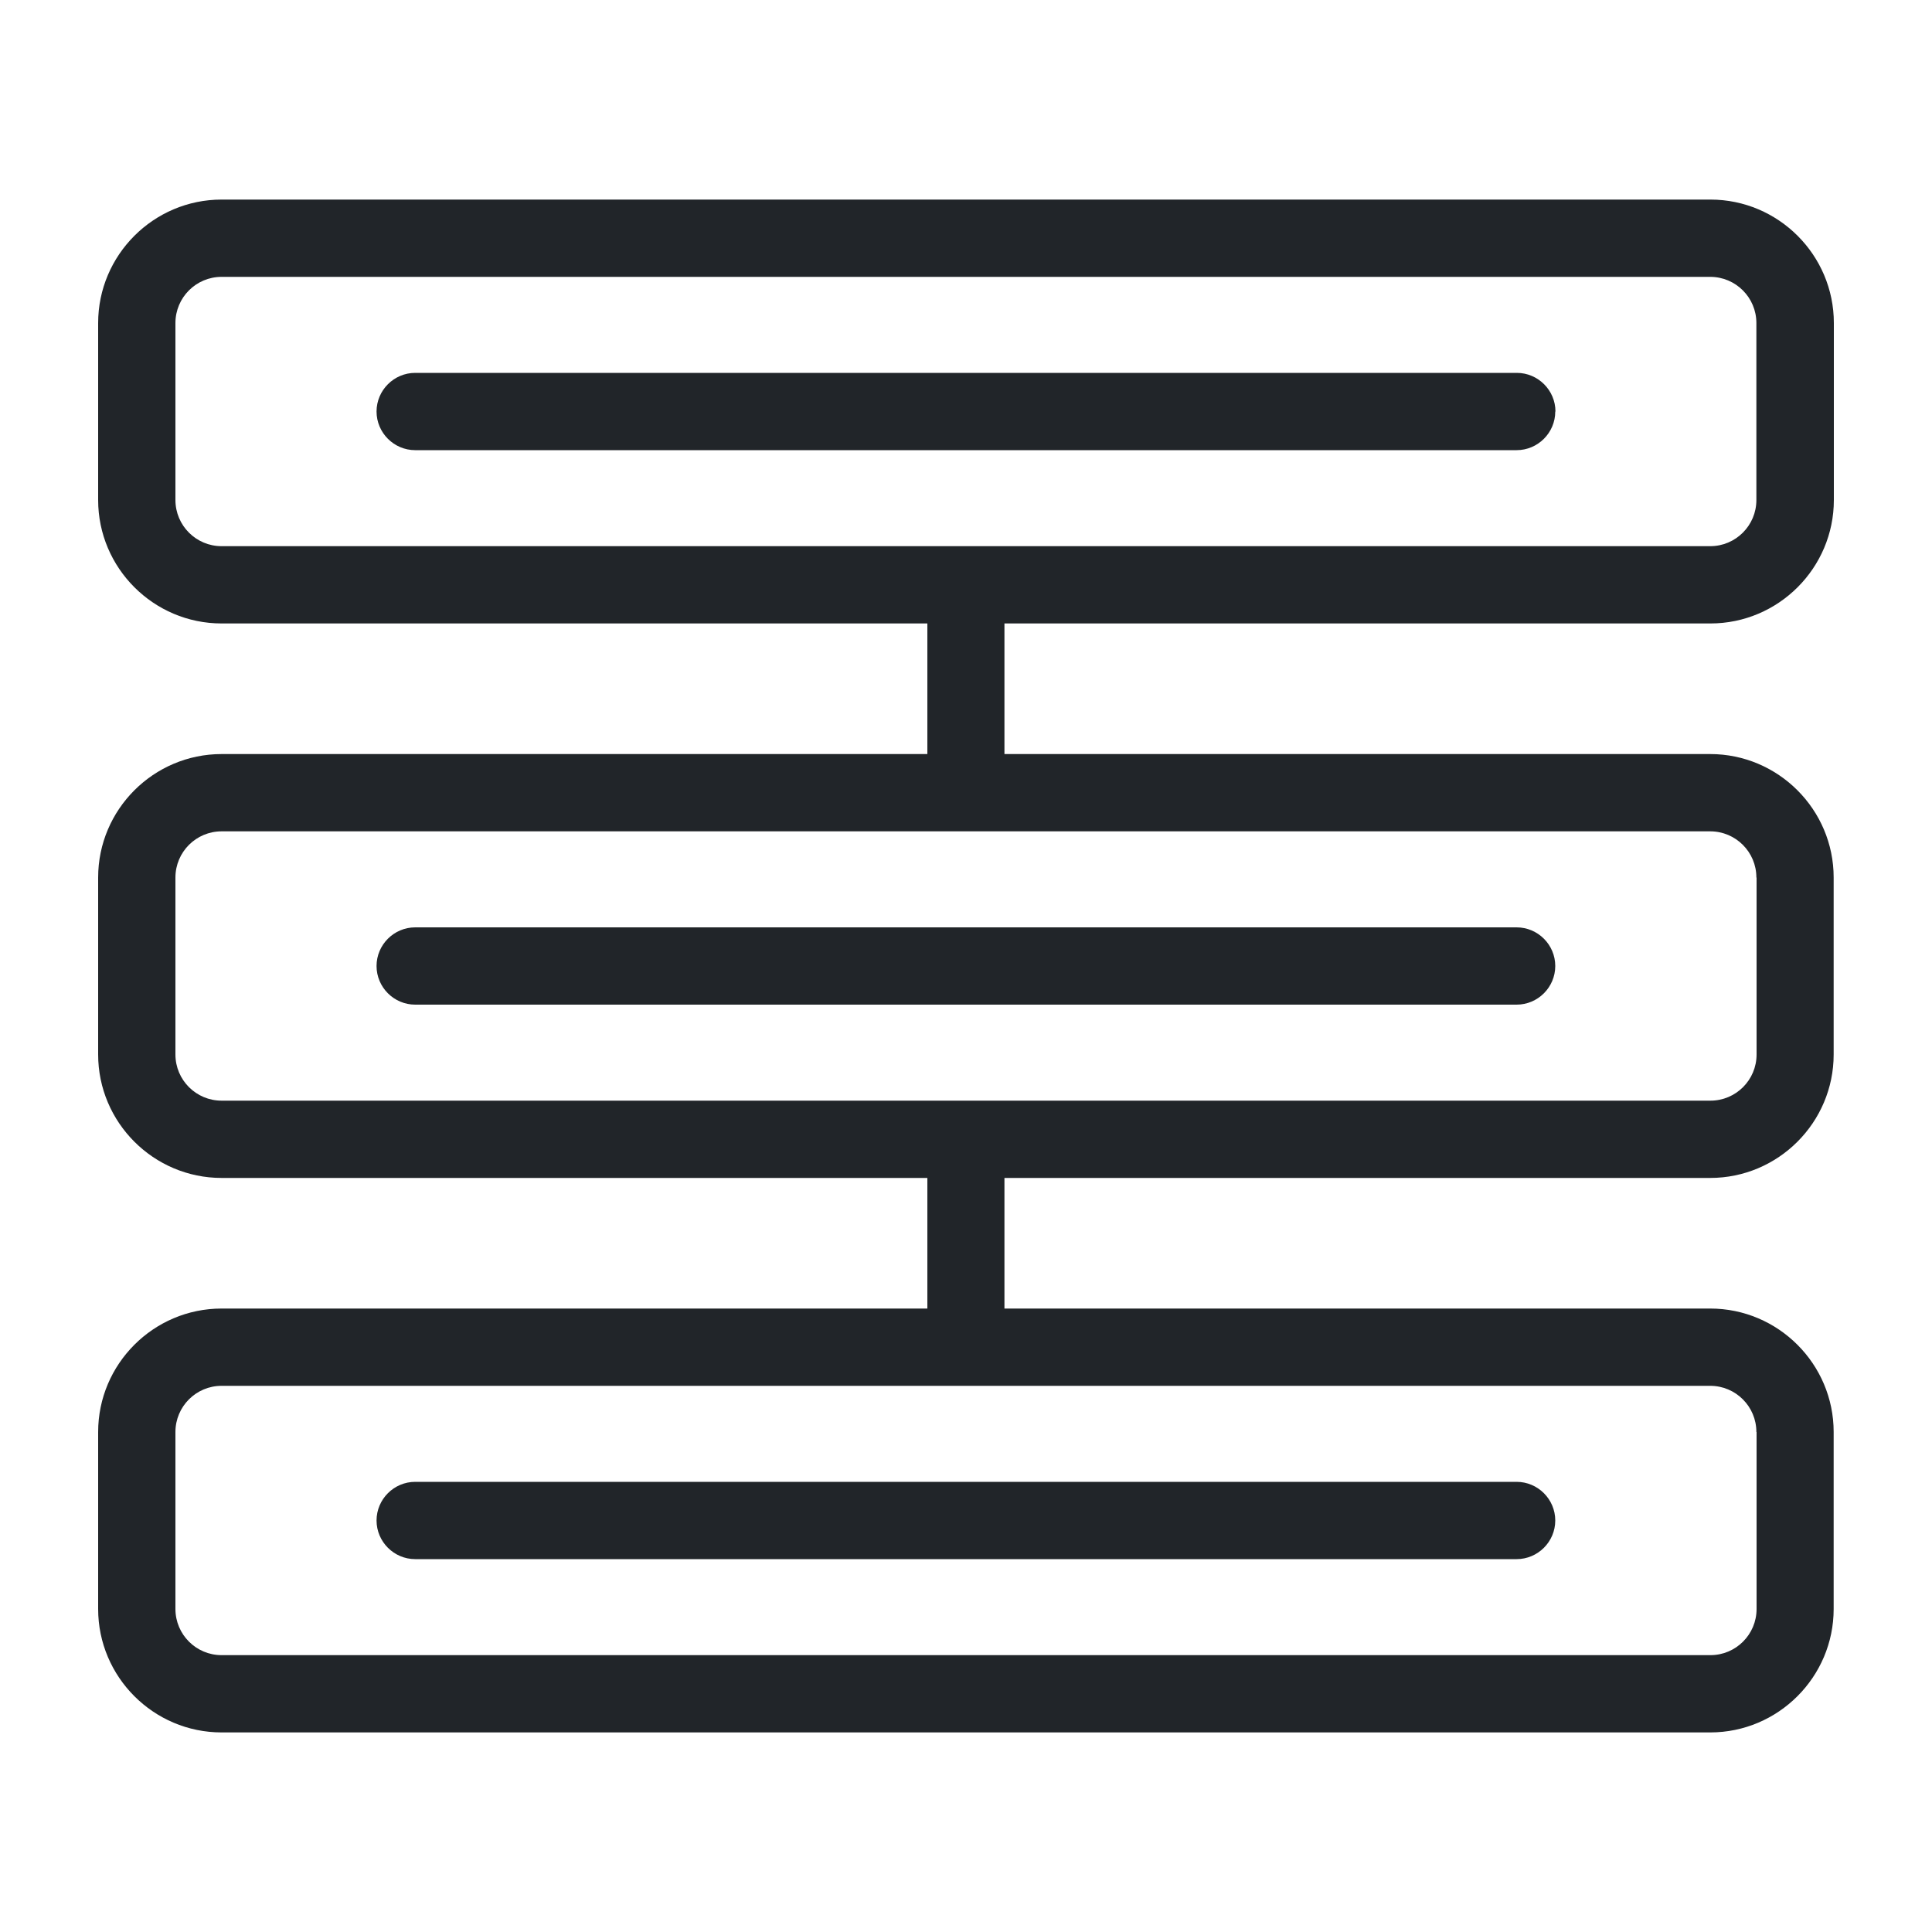
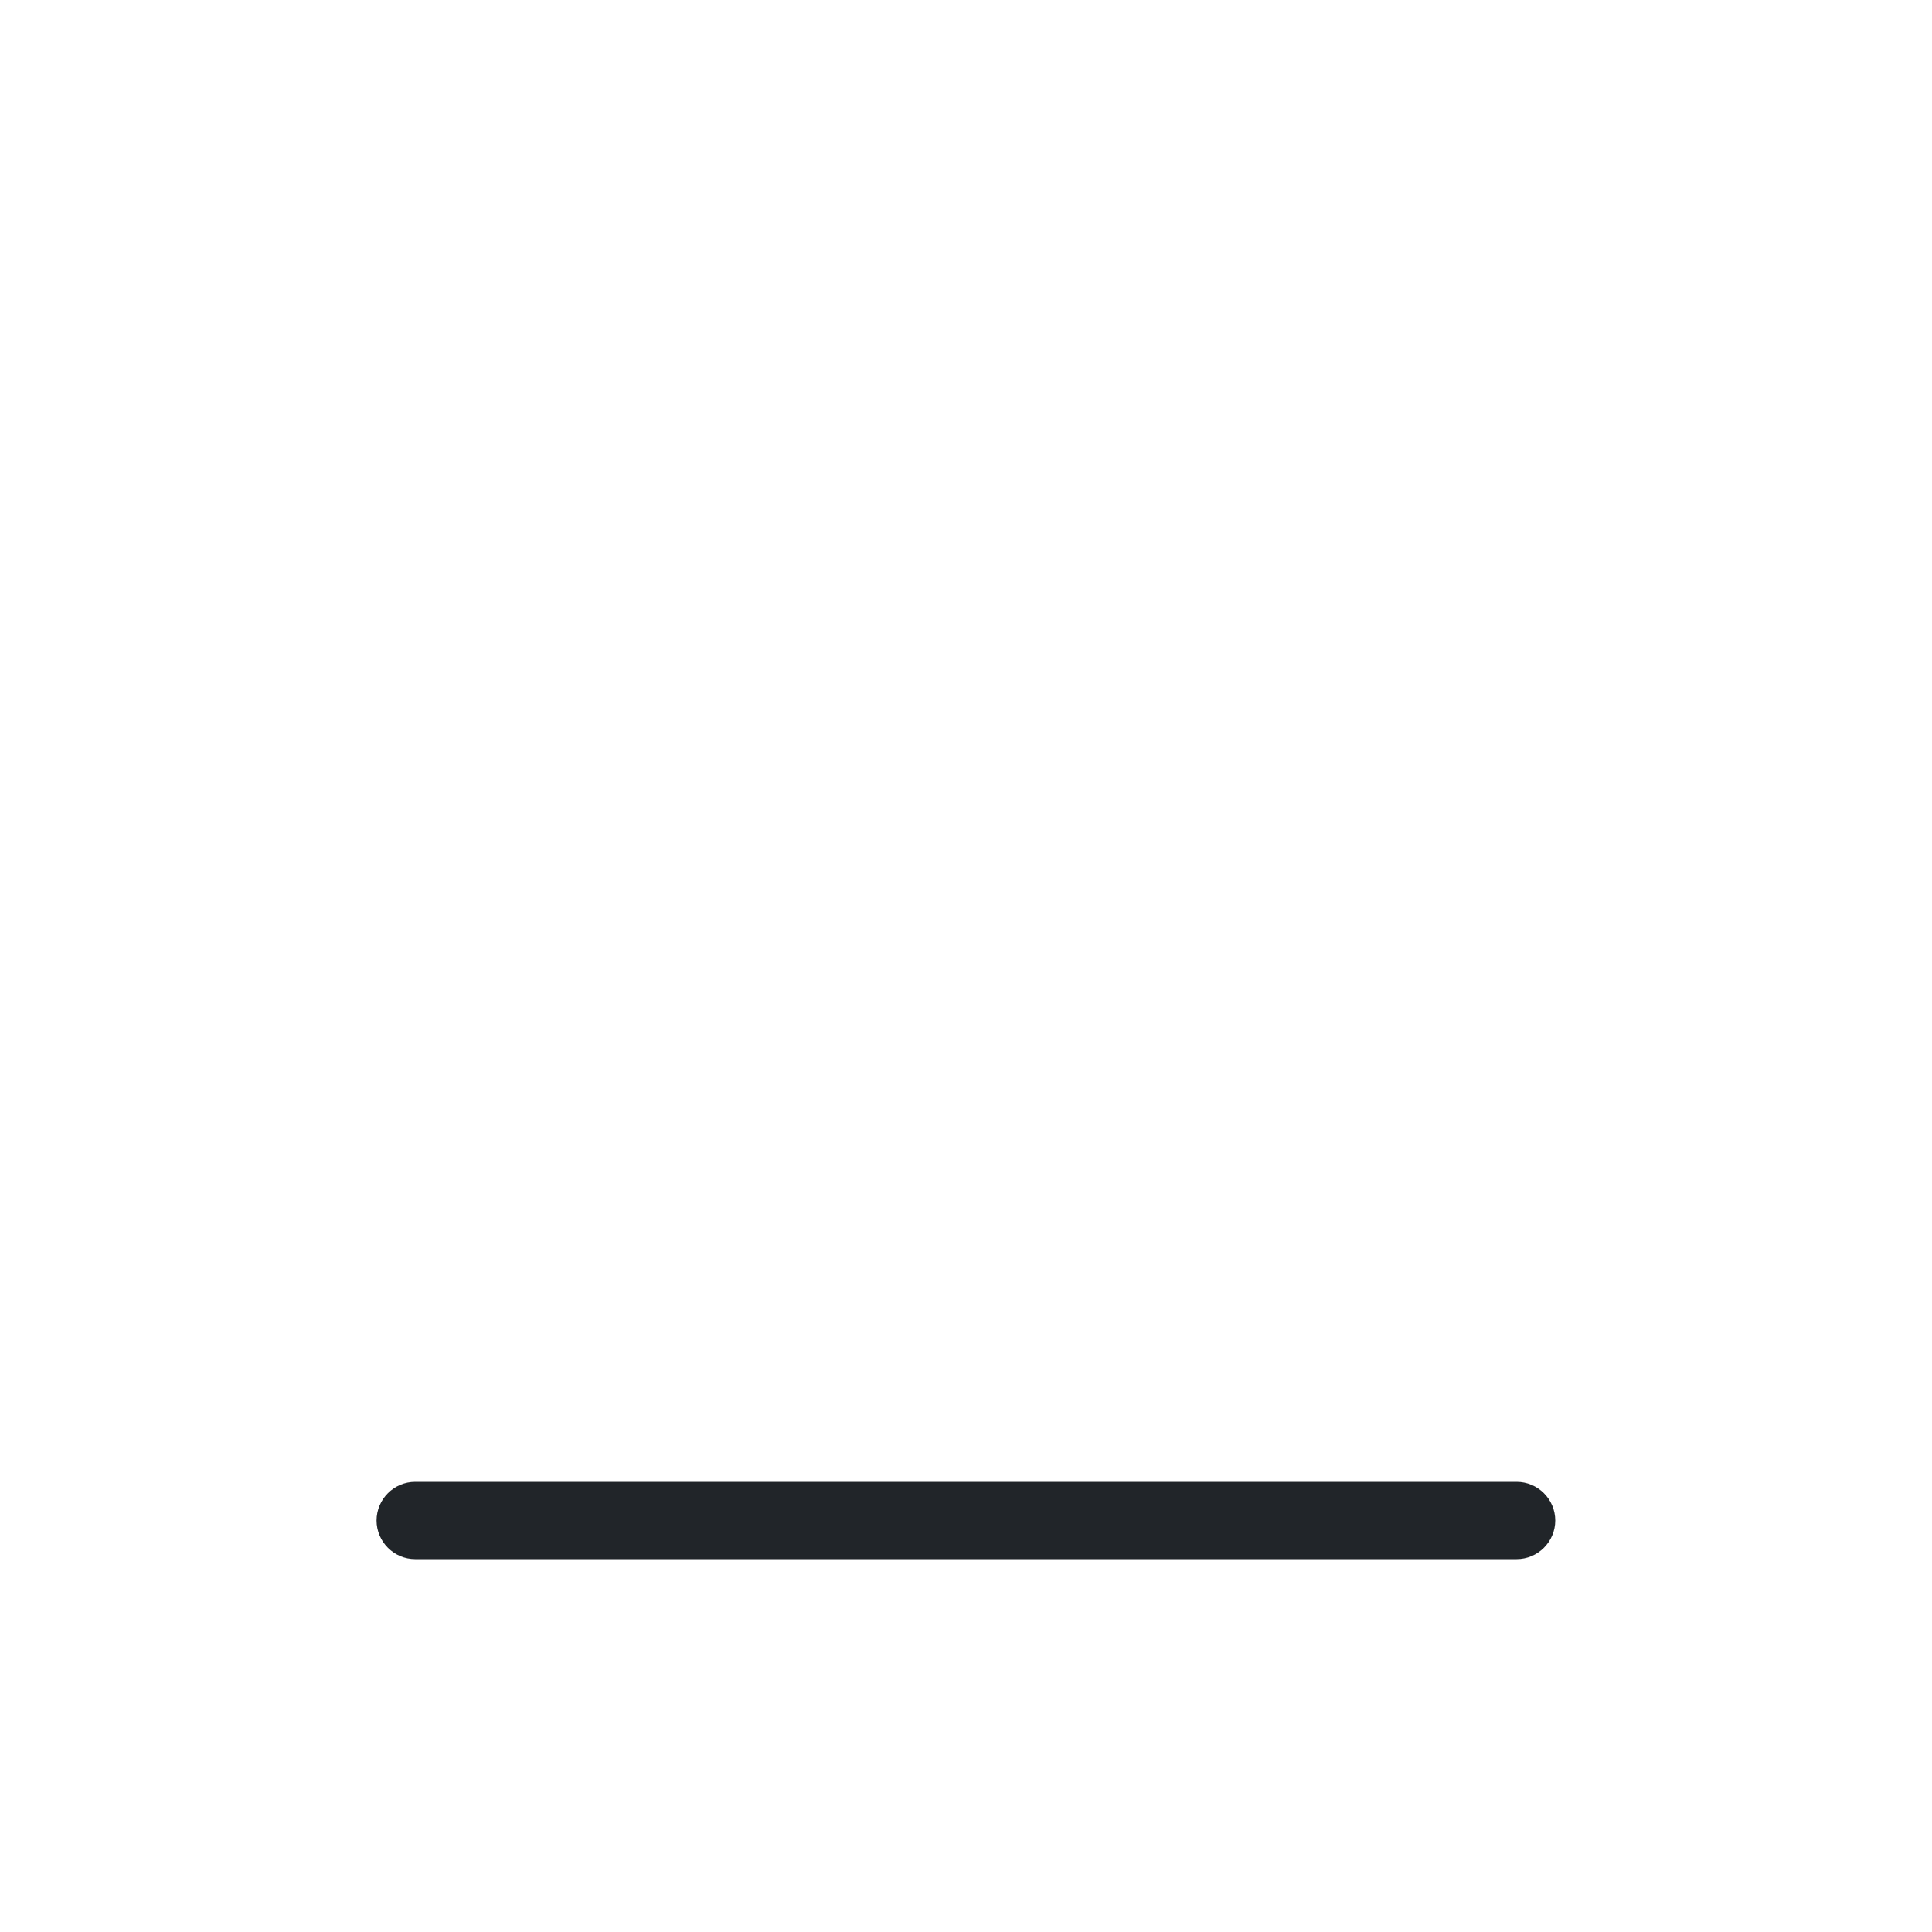
<svg xmlns="http://www.w3.org/2000/svg" id="_Ícones_Index" data-name="Ícones Index" viewBox="0 0 100 100">
  <defs>
    <style>
      .cls-1 {
        fill: #212529;
        stroke-width: 0px;
      }
    </style>
  </defs>
-   <path class="cls-1" d="m88.53,32.27c3.52,0,6.39-2.87,6.39-6.39v-9.16c0-3.52-2.87-6.39-6.39-6.39H11.47c-3.52,0-6.39,2.87-6.39,6.39v9.16c0,3.52,2.87,6.39,6.39,6.39h36.53v6.76H11.47c-3.52,0-6.39,2.87-6.39,6.39v9.16c0,3.52,2.87,6.39,6.39,6.39h36.53v6.76H11.47c-3.52,0-6.39,2.87-6.39,6.39v9.16c0,3.52,2.87,6.39,6.39,6.39h77.05c3.52,0,6.39-2.87,6.39-6.39v-9.16c0-3.52-2.87-6.39-6.39-6.39h-36.53v-6.76h36.53c3.52,0,6.39-2.87,6.39-6.39v-9.16c0-3.52-2.87-6.39-6.39-6.39h-36.53v-6.76h36.53Zm2.39,41.85v9.16c0,1.32-1.07,2.39-2.39,2.39H11.47c-1.32,0-2.39-1.07-2.39-2.39v-9.16c0-1.32,1.07-2.39,2.39-2.39h77.05c1.32,0,2.39,1.07,2.39,2.39Zm0-28.7v9.16c0,1.32-1.07,2.39-2.39,2.39H11.47c-1.32,0-2.39-1.07-2.39-2.39v-9.16c0-1.32,1.07-2.39,2.39-2.39h77.05c1.32,0,2.39,1.07,2.39,2.39ZM9.08,25.88v-9.16c0-1.32,1.07-2.39,2.39-2.39h77.05c1.32,0,2.39,1.07,2.39,2.39v9.16c0,1.32-1.07,2.39-2.39,2.39H11.47c-1.32,0-2.39-1.07-2.39-2.39Z" />
-   <path class="cls-1" d="m80.51,21.3c0-1.1-.9-2-2-2H21.49c-1.1,0-2,.9-2,2s.9,2,2,2h57.01c1.1,0,2-.9,2-2Z" />
-   <path class="cls-1" d="m19.49,50c0,1.1.9,2,2,2h57.01c1.1,0,2-.9,2-2s-.9-2-2-2H21.49c-1.1,0-2,.9-2,2Z" />
  <path class="cls-1" d="m19.49,78.7c0,1.1.9,2,2,2h57.01c1.1,0,2-.9,2-2s-.9-2-2-2H21.49c-1.1,0-2,.9-2,2Z" />
</svg>